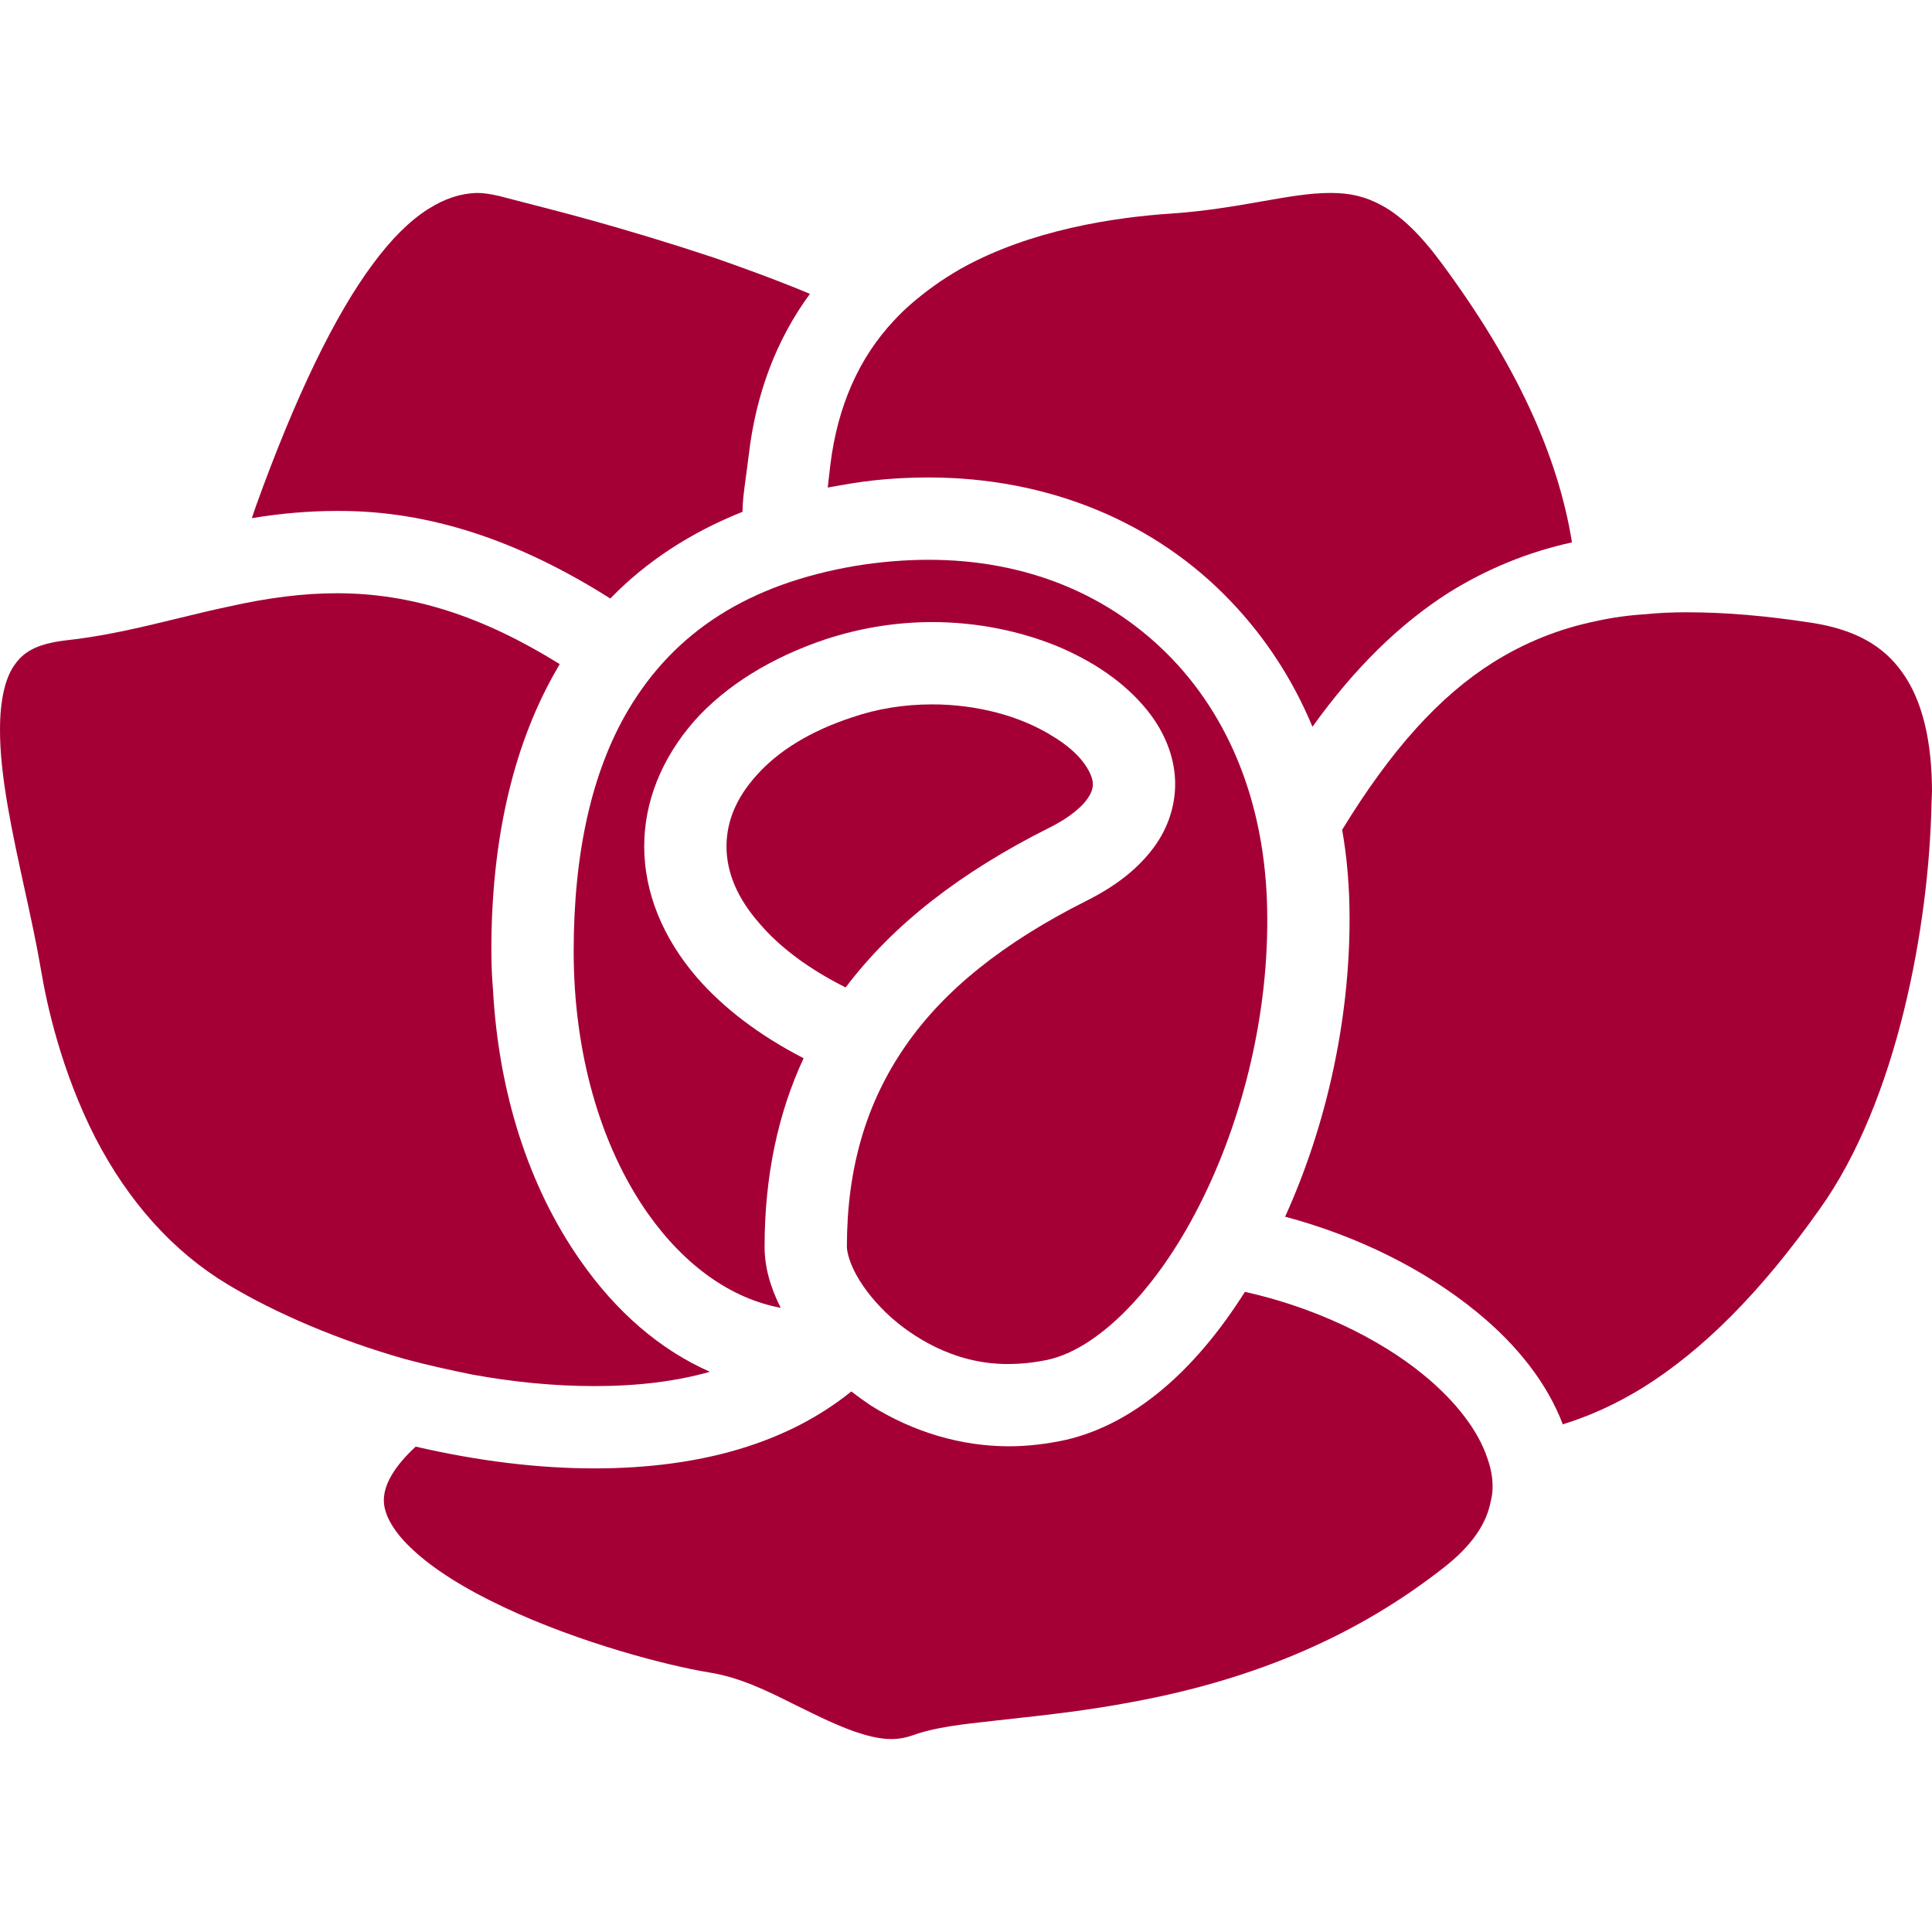
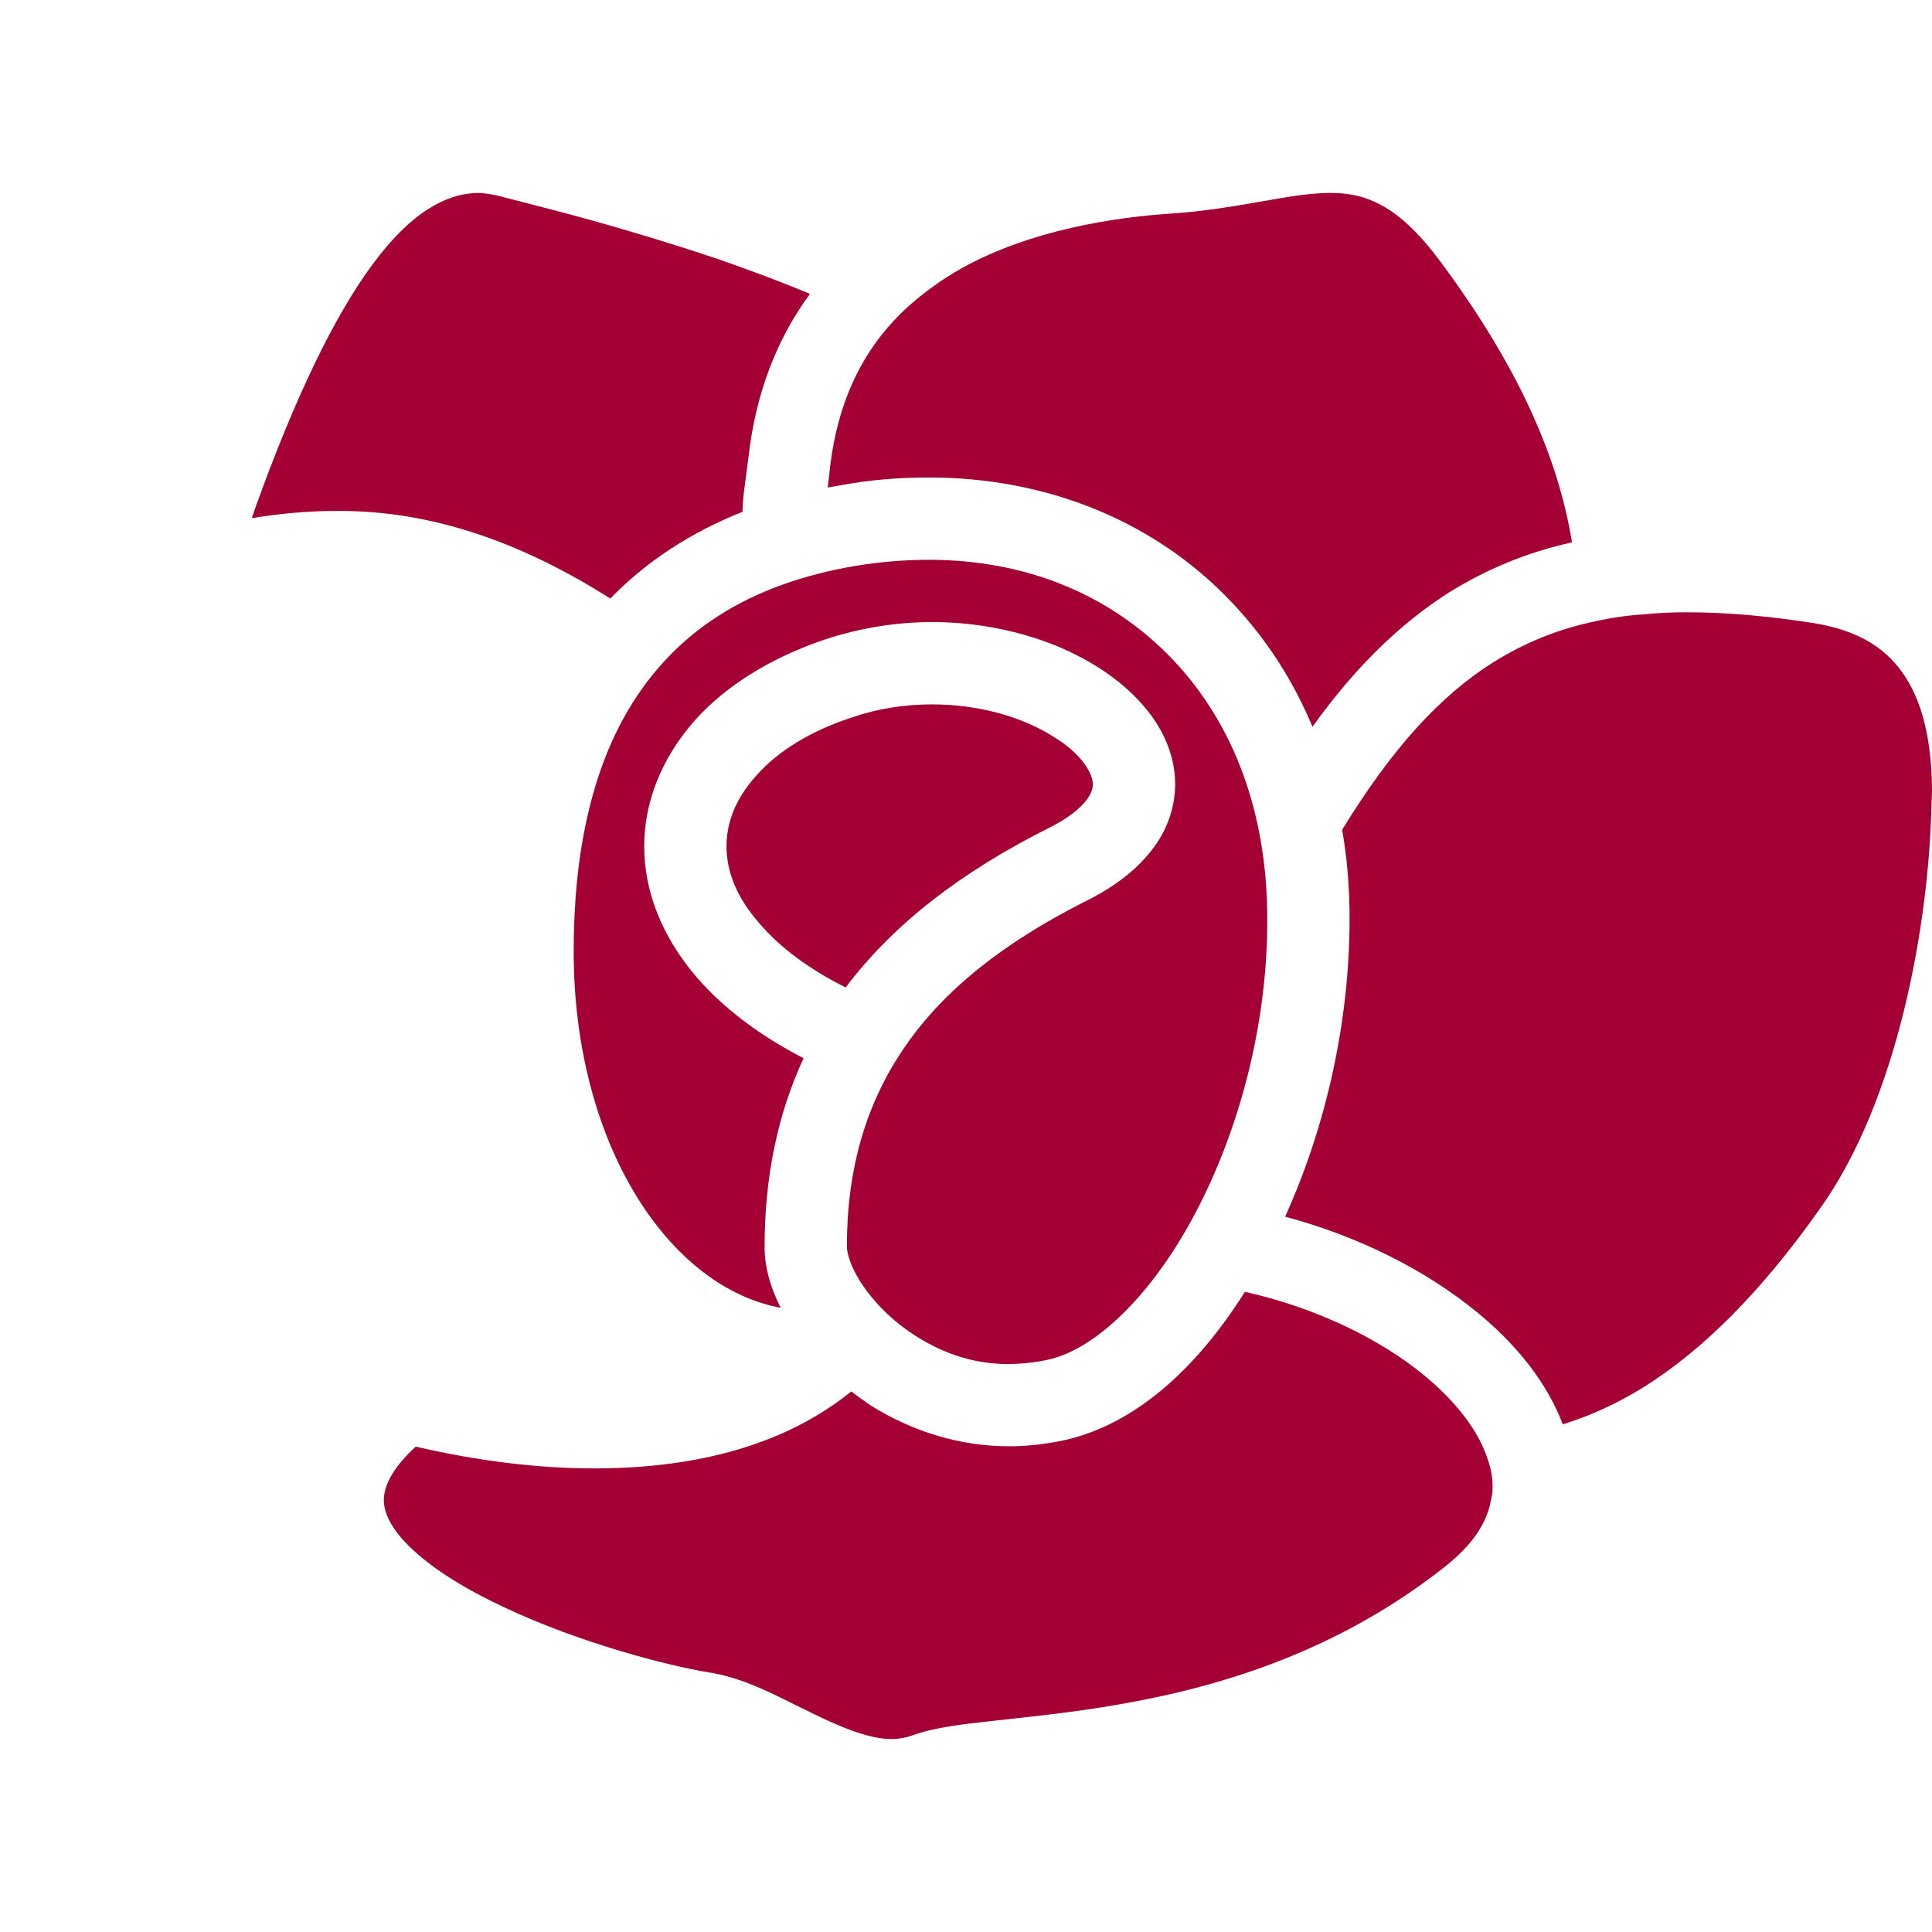
<svg xmlns="http://www.w3.org/2000/svg" height="200px" width="200px" version="1.1" id="_x32_" viewBox="0 0 512 512" xml:space="preserve" fill="#a50036">
  <g id="SVGRepo_bgCarrier" stroke-width="0" />
  <g id="SVGRepo_tracerCarrier" stroke-linecap="round" stroke-linejoin="round" />
  <g id="SVGRepo_iconCarrier">
    <style type="text/css"> .st0{fill:#a50036;} </style>
    <g>
      <path class="st0" d="M236.045,349.027c5.206,4.634,16.184,12.451,30.896,12.451c3.811,0,7.189-0.382,10.772-1.134 c12.863-2.821,27.75-17.538,38.831-38.434c12.389-23.223,19.418-51.78,19.294-78.372c0-27.807-8.708-51.626-25.186-68.908 c-16.508-17.188-38.83-26.282-64.536-26.282c-6.205,0-12.688,0.525-19.258,1.586c-28.217,4.768-47.985,17.282-60.396,38.259 c-9.572,16.2-14.434,37.703-14.434,63.923c0,26.694,6.957,51.339,19.584,69.372c9.851,13.964,22.167,22.656,35.283,25.098 c-2.868-5.665-4.274-10.988-4.274-16.211c0-18.424,3.476-35.2,10.34-49.937c-11.617-5.984-21.123-13.172-28.286-21.4 c-9.134-10.628-13.954-22.636-13.954-34.738c0-11.822,4.593-23.316,13.28-33.244c8.316-9.34,20.34-16.806,34.772-21.638 c9.248-3.028,18.754-4.562,28.295-4.562c11.71,0,23.435,2.318,33.904,6.725c10.489,4.553,18.568,10.587,24.057,17.951 c4.192,5.695,6.396,12.007,6.396,18.269c0,6.386-2.313,12.729-6.509,17.868c-4.032,5.068-9.614,9.362-17.014,13.059 c-22.054,11.092-37.744,23.676-47.965,38.486c-10.433,15.057-15.504,32.452-15.504,53.161c0,1.493,0.818,4.522,2.605,7.662 C229.068,341.715,232.256,345.597,236.045,349.027z" />
      <path class="st0" d="M246.117,126.536c31.607,0,60.113,11.73,80.277,33.048c9.099,9.578,16.283,20.67,21.422,33.018 c11.096-15.479,22.966-27.158,36.132-35.561c10.278-6.375,20.978-10.732,32.642-13.306c-3.775-23.45-15.062-47.62-34.413-73.799 c-5.614-7.652-10.835-12.708-15.958-15.479c-4.248-2.328-8.306-3.327-13.609-3.327c-0.011,0-0.016,0-0.026,0 c-5.468,0-11.292,1.03-18.038,2.214c-6.993,1.226-14.908,2.616-23.929,3.234c-15.412,1.009-37.616,4.366-55.957,14.613 c-2.415,1.4-4.758,2.842-7.096,4.532c-4.387,3.172-7.749,6.086-10.581,9.145c-9.346,9.907-15.036,22.801-16.937,38.341 c-0.252,2.368-0.493,4.346-0.69,5.994c1.308-0.248,2.642-0.474,4.001-0.7C230.597,127.186,238.063,126.536,246.117,126.536z" />
      <path class="st0" d="M287.749,212.252c1.642-2.092,1.864-3.43,1.864-4.45c0-1.482-0.777-3.347-2.245-5.407 c-1.828-2.574-4.825-5.16-8.429-7.302c-8.538-5.375-20.123-8.424-31.869-8.424c-7.481,0-14.644,1.154-21.297,3.45 c-10.844,3.543-19.609,8.877-25.391,15.479c-5.221,5.798-7.852,12.08-7.852,18.702c0,6.952,2.919,13.79,8.671,20.34 c5.366,6.364,13.228,12.204,22.899,17.044c12.518-16.57,30.267-30.463,54.134-42.41 C284.206,216.299,286.878,213.363,287.749,212.252z" />
      <path class="st0" d="M377.413,364.485c-12.214-10.082-29.505-18.136-47.497-22.131c-13.641,21.595-29.84,35.066-47.275,39.186 c-5.227,1.154-10.34,1.74-15.252,1.74c-12.682,0-25.366-3.748-36.678-10.844c-1.797-1.204-3.492-2.44-5.103-3.687 c-16.746,13.532-39.644,20.391-68.115,20.391c-14.835,0-30.741-1.936-47.327-5.768c-5.556,5.13-8.445,9.949-8.445,14.223 c0,3.934,2.776,8.619,7.802,13.213c5.484,5.108,13.795,10.34,24.067,15.138c20.046,9.465,43.439,15.5,54.279,17.261 c8.182,1.286,15.386,4.871,22.342,8.342l4.805,2.358c7.034,3.45,15.01,6.962,21.148,6.962c1.951,0,3.83-0.33,5.741-1 c5.85-2.12,12.822-2.883,21.647-3.862l4.66-0.515c9.511-1.05,20.284-2.234,32.224-4.51c32.584-6.066,59.474-17.703,82.229-35.592 c7.194-5.634,11.246-11.38,12.409-17.59c0.34-1.298,0.479-2.492,0.479-3.883c0-2.42-0.463-4.932-1.39-7.466 C391.79,379.181,385.848,371.415,377.413,364.485z" />
      <path class="st0" d="M504.178,178.277c-5.087-7.25-12.677-11.432-23.903-13.204c-12.244-1.895-23.099-2.811-33.182-2.811 c-3.789,0-7.461,0.134-10.998,0.516c-4.485,0.268-8.734,0.854-13.209,1.843c-9.799,2.039-18.687,5.602-27.209,10.926 c-14.253,8.99-26.997,23.121-39.994,44.356c1.302,7.322,1.967,15.262,1.967,23.625c0,26.745-6.041,54.562-17.08,78.907 c19.129,5.098,36.998,13.955,50.756,25.232c10.999,8.96,18.816,19.196,22.827,29.794c7.25-2.235,14.192-5.417,21.122-9.66 c16.092-10.02,31.406-25.437,46.797-47.157c20.943-29.063,29.135-76.055,29.794-107.465l0.134-3.234 C512,196.207,509.364,185.497,504.178,178.277z" />
      <path class="st0" d="M89.985,135.404c23.569,0,47.08,7.59,71.751,23.212c9.464-9.762,21.22-17.476,35.035-22.976 c0.021-2.657,0.32-4.995,0.814-8.599l0.839-6.446c1.91-16.324,7.363-30.68,16.22-42.719c-9.537-3.976-18.764-7.261-25.221-9.516 c-11.385-3.789-23.105-7.352-34.788-10.555c-6.061-1.668-11.364-3.008-15.592-4.11l-6.761-1.751 c-2.363-0.546-4.212-0.814-5.88-0.814c-4.372,0.124-8.518,1.473-12.951,4.285c-4.876,3.079-9.819,8.002-14.7,14.634 c-10.108,13.615-20.52,35.201-30.948,64.139c-0.386,1.072-0.736,2.111-1.066,3.131c7.838-1.288,15.274-1.915,22.581-1.915H89.985z" />
-       <path class="st0" d="M125.166,364.279c11.086,2.018,21.931,3.048,32.327,3.048c0.01,0,0.03,0,0.046,0 c11.626,0,21.735-1.276,30.592-3.789c-13.089-5.757-24.835-15.818-34.408-29.599c-13.605-19.443-21.586-44.273-23.084-71.78 c-0.278-3.265-0.417-6.653-0.417-10.042v-2.728c0.329-28.62,6.21-52.925,17.461-72.266c0.201-0.37,0.412-0.762,0.639-1.132 c-20.572-12.802-39.418-18.775-59.005-18.775c-8.883,0-18.085,1.143-28.97,3.585c-4.501,0.957-8.965,2.028-13.429,3.13 c-10.304,2.524-19.666,4.717-29.697,5.798c-8.063,0.989-11.205,3.347-13.44,6.582c-2.446,3.449-3.78,9.422-3.78,16.899 c-0.087,12.235,3.281,27.642,6.54,42.523c1.618,7.394,3.193,14.625,4.32,21.298c1.488,8.98,5.34,26.673,14.336,44.366 c8.877,17.178,20.711,30.298,35.138,38.991c13.012,7.826,29.665,14.84,46.87,19.742 C113.075,361.725,119.12,363.054,125.166,364.279z" />
    </g>
  </g>
</svg>